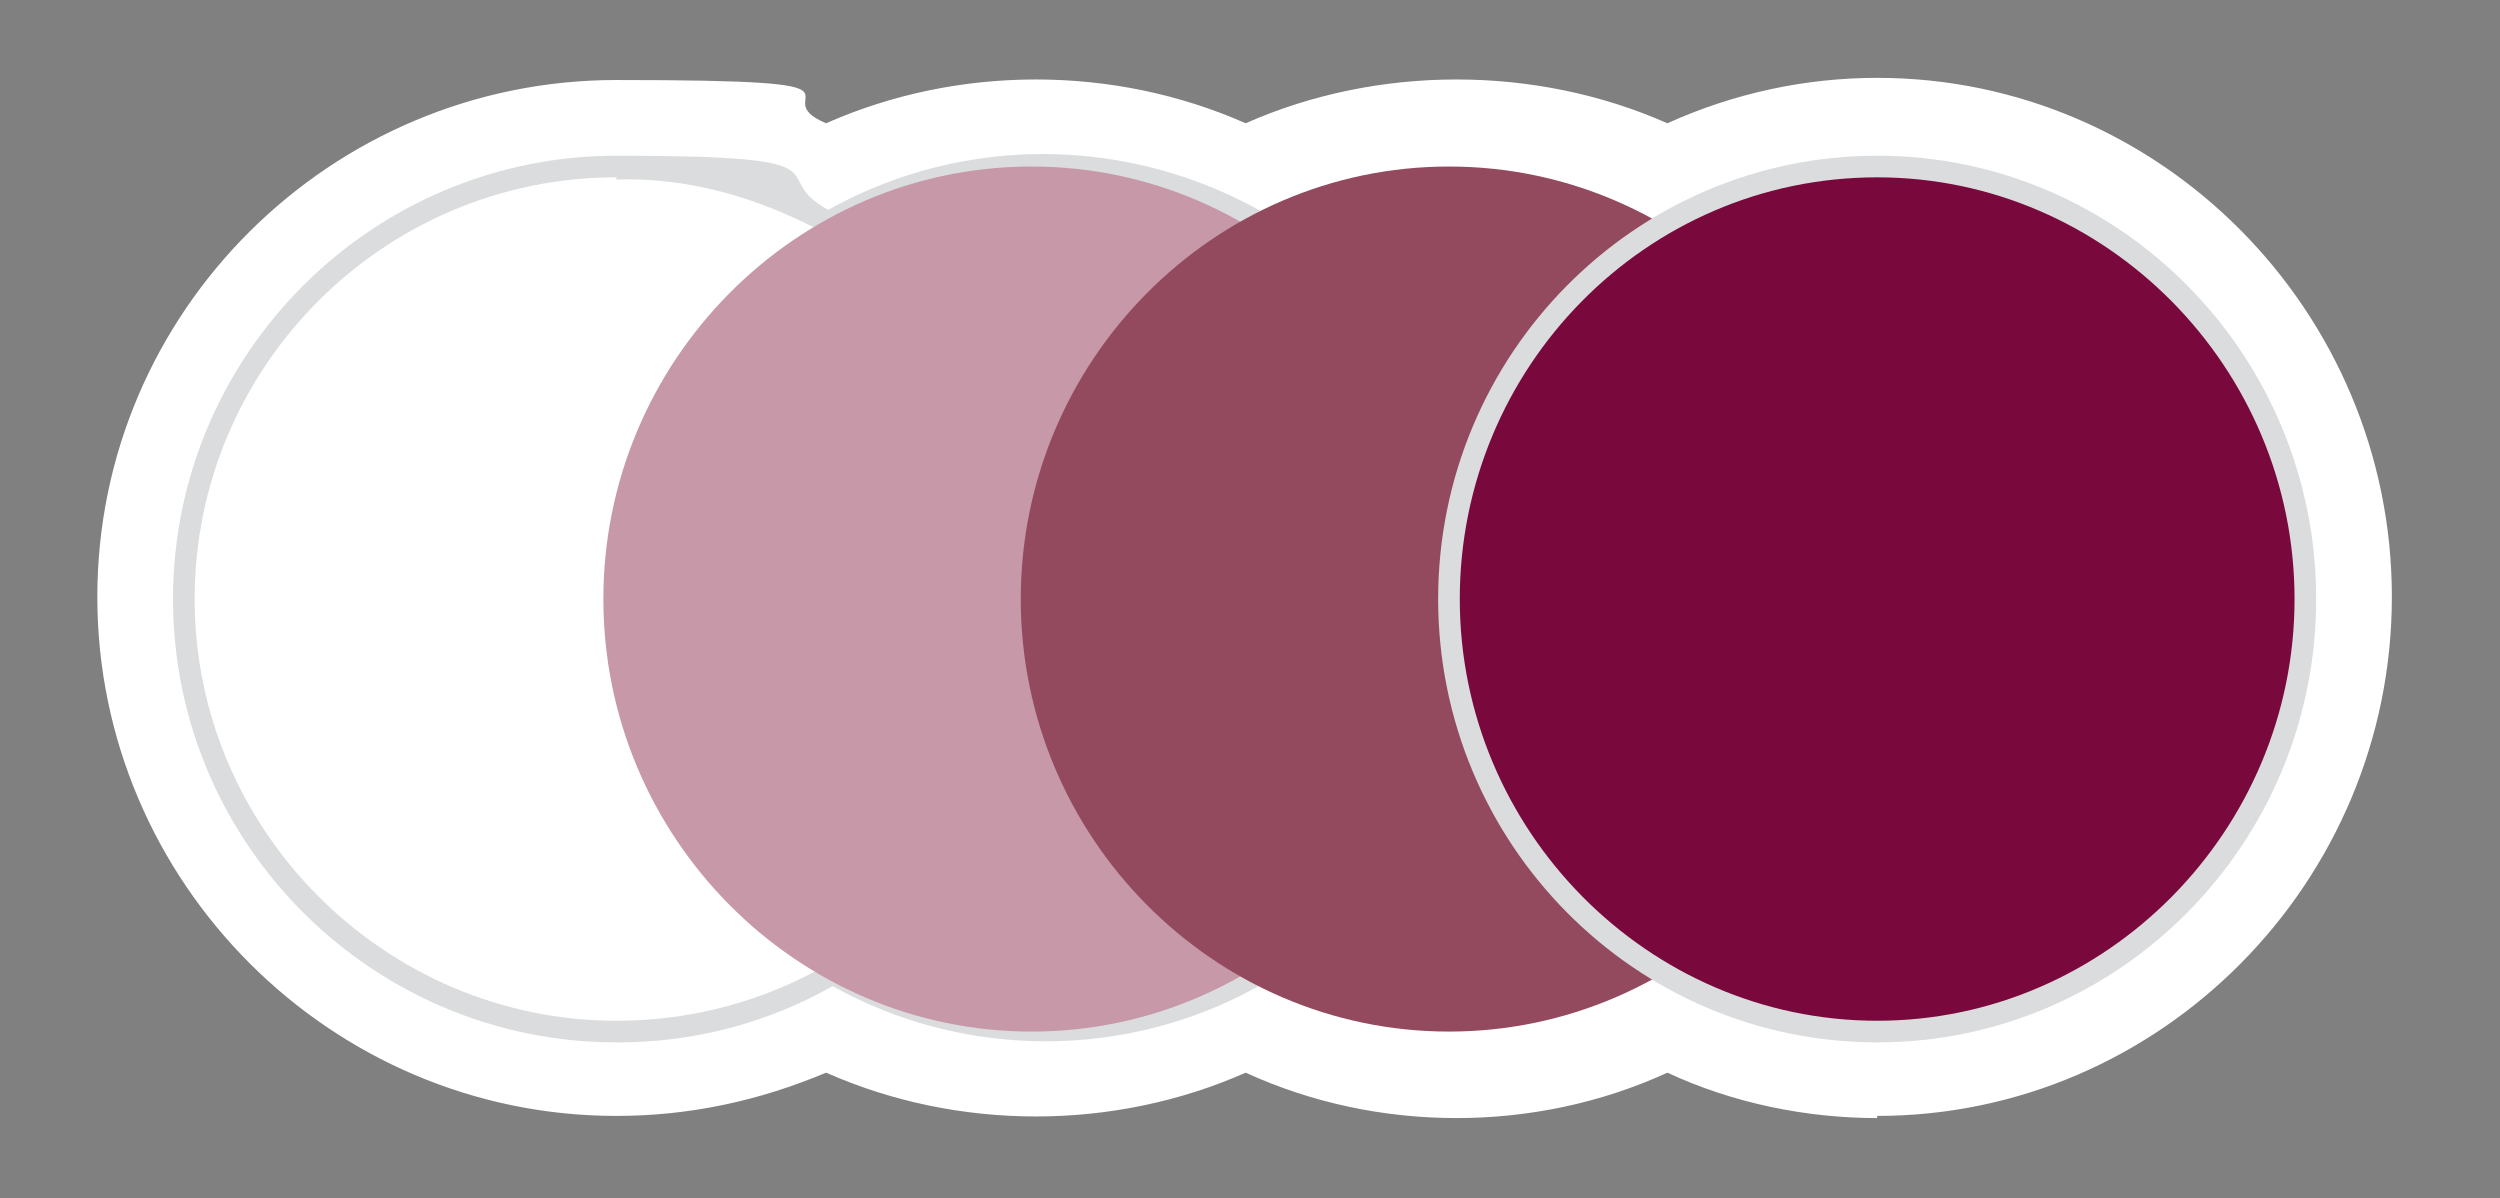
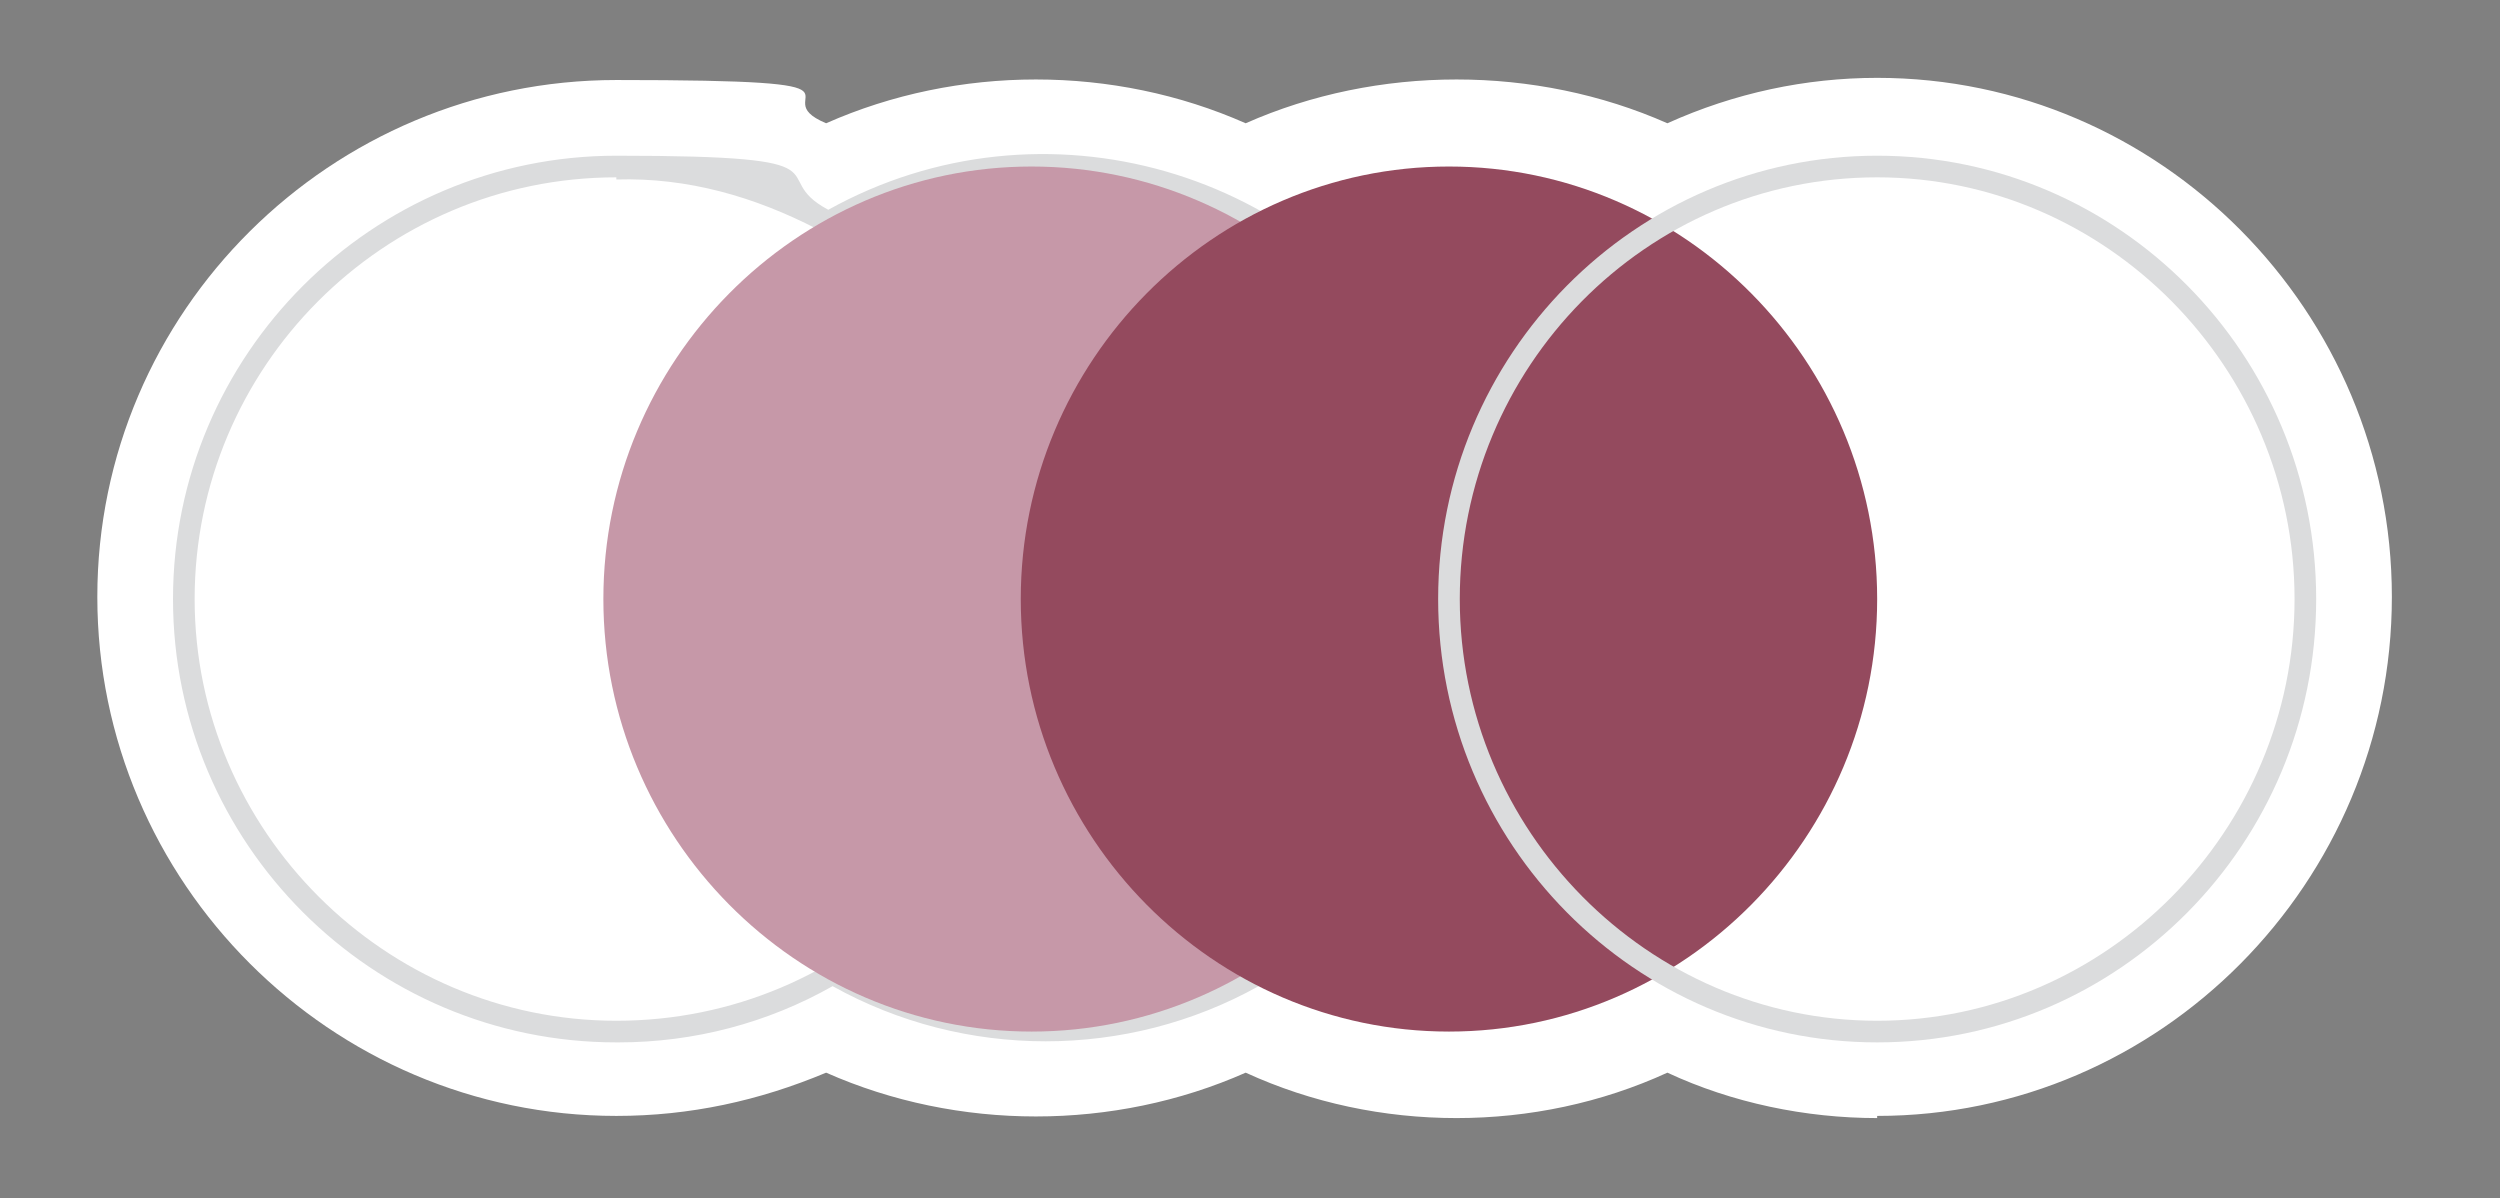
<svg xmlns="http://www.w3.org/2000/svg" id="Layer_1" data-name="Layer 1" version="1.1" viewBox="0 0 115.6 55.4">
  <rect x="0" y="0" width="115.6" height="55.4" fill="#808080" stroke="none" />
  <defs>
    <style>
      .cls-1 {
        fill: #944a5e;
      }

      .cls-1, .cls-2, .cls-3, .cls-4, .cls-5 {
        stroke-width: 0px;
      }

      .cls-2 {
        fill: #dbdcdd;
      }

      .cls-3 {
        fill: #79093c;
      }

      .cls-4 {
        fill: #fff;
      }

      .cls-5 {
        fill: #c698a8;
      }
    </style>
  </defs>
  <path class="cls-4" d="M86.8,51.7c-3.3,0-6.7-.7-9.7-2.1-6.1,2.8-13.4,2.8-19.5,0-6.1,2.7-13.3,2.7-19.4,0-3.1,1.3-6.3,2-9.7,2-13.2,0-24-10.8-24-24S15.3,3.7,28.5,3.7s6.6.7,9.7,2c6.1-2.7,13.3-2.7,19.4,0,6.1-2.7,13.4-2.7,19.5,0,3.1-1.4,6.4-2.1,9.7-2.1,13.1,0,23.8,10.8,23.8,24s-10.7,24-23.8,24Z" />
  <path class="cls-2" d="M28.5,48.2c-11.3,0-20.5-9.2-20.5-20.5S17.2,7.2,28.5,7.2s6.8.9,9.8,2.5c9.9-5.5,22.4-1.9,27.9,8,5.5,9.9,1.9,22.4-8,27.9-6.1,3.4-13.6,3.4-19.7,0-3,1.7-6.4,2.6-9.9,2.6ZM28.5,8.2c-10.8,0-19.5,8.8-19.5,19.5s8.8,19.5,19.5,19.5c10.8,0,19.5-8.7,19.5-19.5,0-7.2-3.9-13.7-10.2-17.1-2.9-1.5-6-2.4-9.3-2.3Z" />
  <path class="cls-5" d="M67.5,27.7c0,11-8.9,20-19.8,20s-19.8-9-19.8-20S36.8,7.7,47.7,7.7s19.8,9,19.8,20" />
  <path class="cls-1" d="M86.8,27.7c0,11-8.9,20-19.8,20s-19.8-9-19.8-20,8.9-20,19.8-20,19.8,9,19.8,20" />
-   <path class="cls-3" d="M106.6,27.7c0,11-8.9,20-19.8,20s-19.8-9-19.8-20,8.9-20,19.8-20,19.8,9,19.8,20" />
-   <path class="cls-2" d="M86.8,48.2c-11.2,0-20.3-9.2-20.3-20.5s9.1-20.5,20.3-20.5,20.3,9.2,20.3,20.5-9.1,20.5-20.3,20.5ZM86.8,8.2c-10.7,0-19.3,8.8-19.3,19.5s8.7,19.5,19.3,19.5,19.3-8.8,19.3-19.5-8.7-19.5-19.3-19.5Z" />
+   <path class="cls-2" d="M86.8,48.2c-11.2,0-20.3-9.2-20.3-20.5s9.1-20.5,20.3-20.5,20.3,9.2,20.3,20.5-9.1,20.5-20.3,20.5M86.8,8.2c-10.7,0-19.3,8.8-19.3,19.5s8.7,19.5,19.3,19.5,19.3-8.8,19.3-19.5-8.7-19.5-19.3-19.5Z" />
</svg>